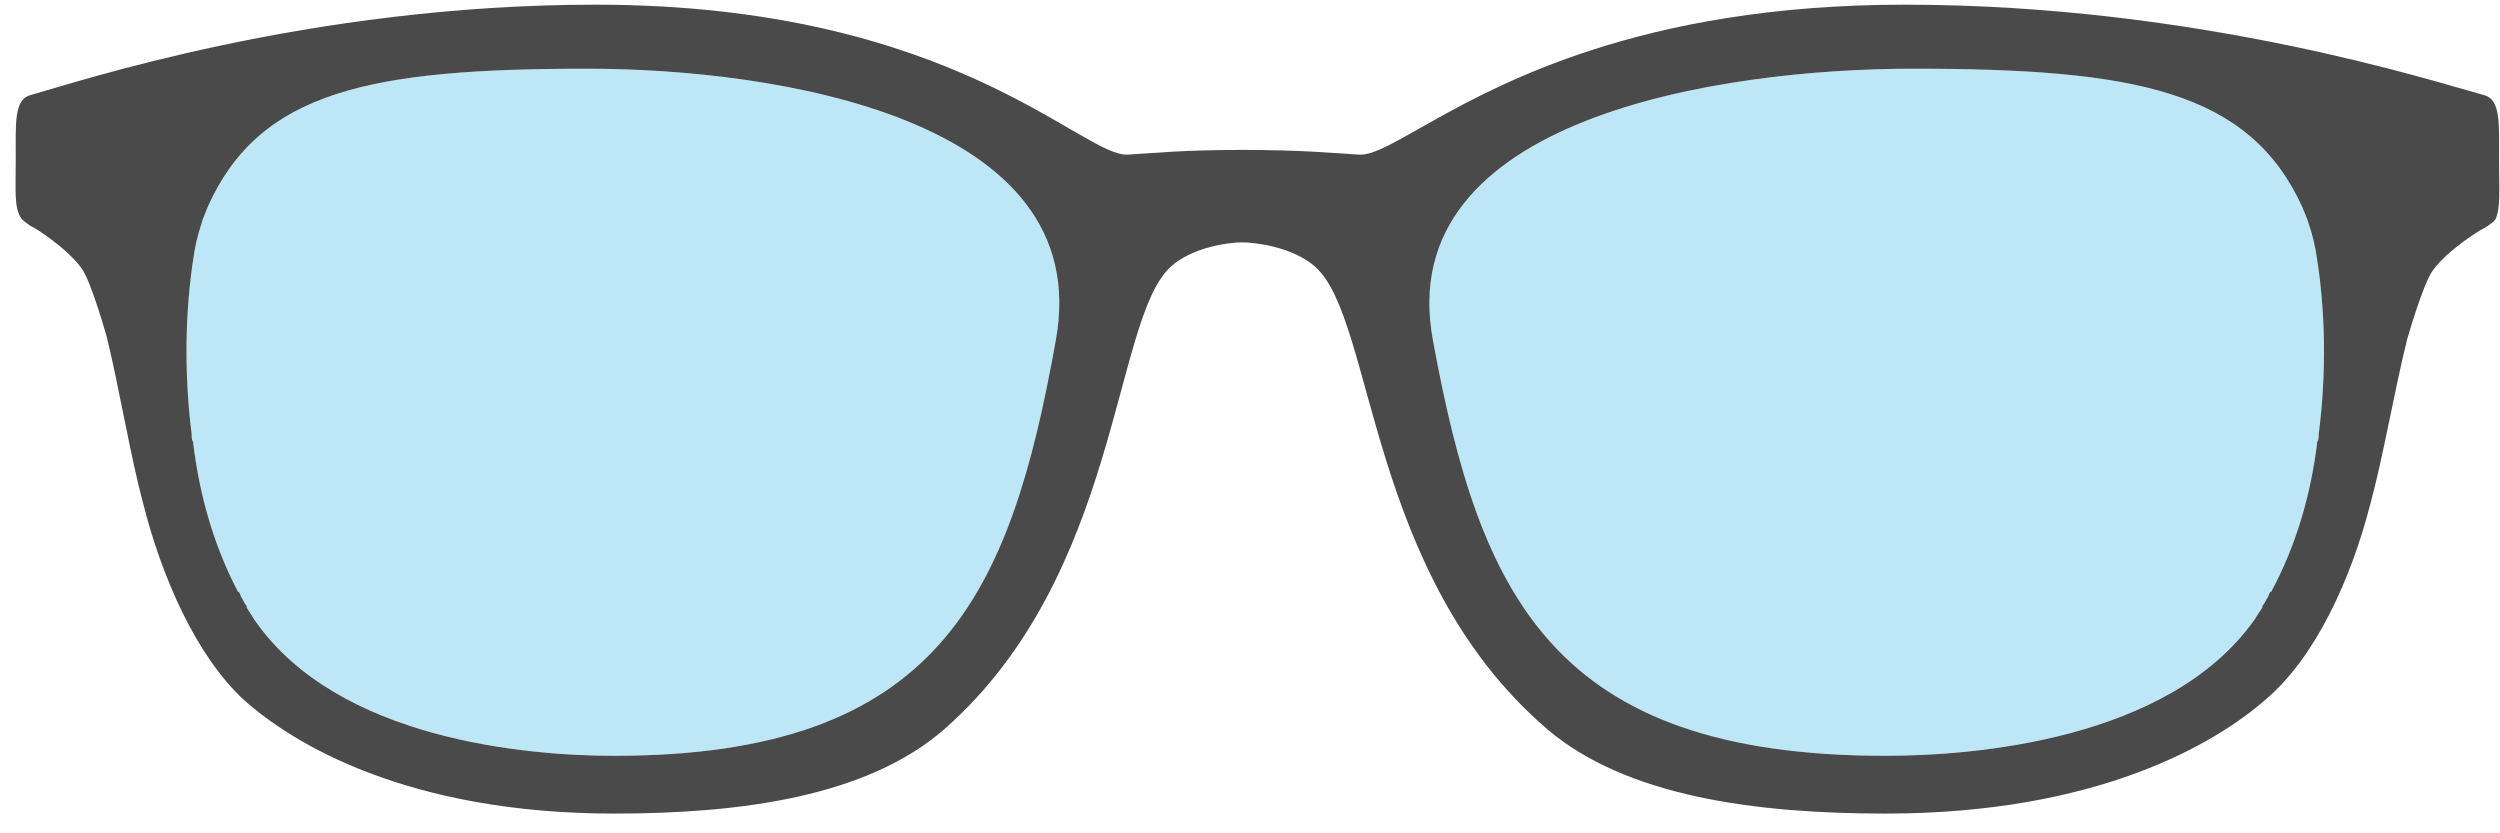
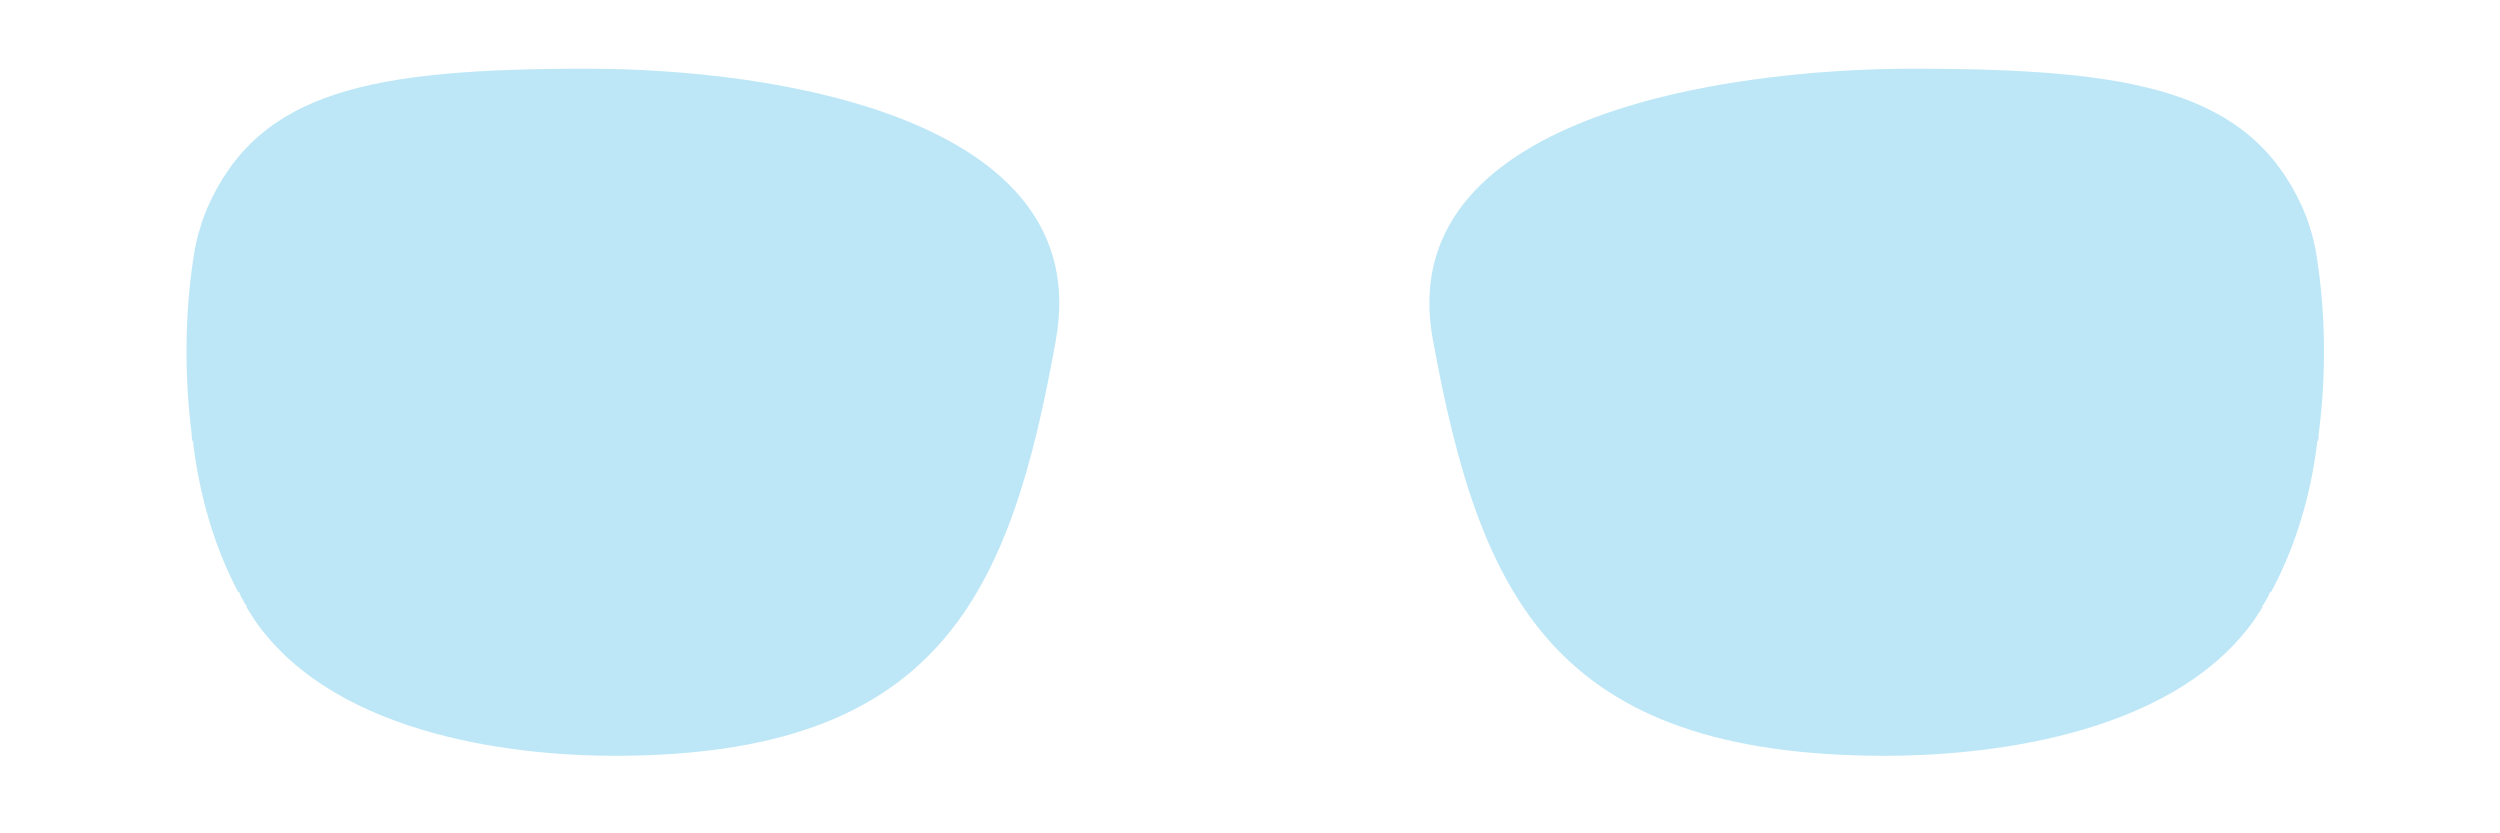
<svg xmlns="http://www.w3.org/2000/svg" width="108px" height="36px" viewBox="0 0 108 36" version="1.1">
  <title>single copy</title>
  <desc>Created with Sketch.</desc>
  <g id="Page-1" stroke="none" stroke-width="1" fill="none" fill-rule="evenodd">
    <g id="homepage_final-copy-4" transform="translate(-1202, -479)">
      <g id="first" transform="translate(325, 424)">
        <g id="Group-33-Copy-2" transform="translate(520, 0)">
          <g id="single-copy" transform="translate(357, 55)">
            <g id="gop_no-lotus">
              <path d="M8.28,18.754 C8.28,18.889 8.28,19.024 8.348,19.091 L8.348,19.159 C8.62,21.385 9.231,23.544 10.248,25.5 C10.248,25.5 10.248,25.567 10.316,25.567 C10.384,25.635 10.384,25.77 10.452,25.837 C10.52,25.972 10.588,26.107 10.656,26.175 L10.656,26.242 C10.792,26.444 10.859,26.579 10.996,26.782 C14.592,31.976 22.805,32.651 26.538,32.651 C40.588,32.651 43.641,25.702 45.61,14.706 C47.374,5.06 33.393,2.968 25.384,2.968 C16.018,2.968 11.199,3.913 8.959,8.972 C8.891,9.175 8.755,9.444 8.688,9.714 C8.528,10.197 8.414,10.694 8.348,11.198 C8.008,13.425 7.941,16.056 8.28,18.754 Z" id="Path" fill="#BDE7F7" />
-               <path d="M0.679,6.813 C0.679,5.329 0.611,4.317 1.289,4.115 C3.259,3.575 13.304,0.202 25.724,0.202 C41.199,0.202 46.764,6.813 48.733,6.679 C49.887,6.611 51.04,6.476 53.823,6.476 L53.823,10.456 C51.516,10.524 50.565,11.536 50.565,11.536 C48.055,13.829 48.393,24.826 40.792,31.504 C37.466,34.404 32.036,35.147 26.539,35.147 C17.579,35.147 12.625,32.111 10.521,30.222 C8.485,28.333 6.991,24.96 6.177,21.722 C5.634,19.698 5.159,16.798 4.617,14.572 C4.617,14.572 3.937,12.142 3.53,11.603 C2.92,10.726 1.426,9.782 1.358,9.782 C1.155,9.647 0.951,9.512 0.883,9.377 C0.611,8.905 0.68,8.297 0.68,6.813 L0.679,6.813 Z M8.28,18.754 C8.28,18.889 8.28,19.024 8.348,19.091 L8.348,19.159 C8.62,21.385 9.231,23.544 10.248,25.5 C10.248,25.5 10.248,25.567 10.316,25.567 C10.384,25.635 10.384,25.77 10.452,25.837 C10.52,25.972 10.588,26.107 10.656,26.175 L10.656,26.242 C10.792,26.444 10.859,26.579 10.996,26.782 C14.592,31.976 22.805,32.651 26.538,32.651 C40.588,32.651 43.641,25.702 45.61,14.706 C47.374,5.06 33.393,2.968 25.384,2.968 C16.018,2.968 11.199,3.913 8.959,8.972 C8.891,9.175 8.755,9.444 8.688,9.714 C8.528,10.197 8.414,10.694 8.348,11.198 C8.008,13.425 7.941,16.056 8.28,18.754 Z" id="Shape" fill="#4A4A4A" fill-rule="nonzero" />
            </g>
            <g id="gop_lotus" transform="translate(53, 0)">
              <path d="M47.167,18.754 C47.167,18.889 47.167,19.024 47.097,19.091 L47.097,19.159 C46.82,21.385 46.193,23.544 45.15,25.5 C45.15,25.5 45.15,25.567 45.08,25.567 C45.01,25.635 45.01,25.77 44.941,25.837 C44.871,25.972 44.802,26.107 44.733,26.175 L44.733,26.242 C44.593,26.444 44.523,26.579 44.385,26.782 C40.698,31.976 32.28,32.651 28.453,32.651 C14.053,32.651 10.923,25.702 8.905,14.706 C7.096,5.06 21.427,2.968 29.636,2.968 C39.236,2.968 44.176,3.913 46.472,8.972 C46.542,9.175 46.68,9.444 46.75,9.714 C46.89,10.119 47.028,10.659 47.098,11.198 C47.446,13.425 47.515,16.056 47.168,18.754 L47.167,18.754 Z" id="Path" fill="#BDE7F7" />
-               <path d="M54.333,4.115 C52.315,3.575 42.019,0.202 29.288,0.202 C23.542,0.202 19.129,1.07 15.741,2.17 C9.777,4.107 6.991,6.765 5.705,6.68 C4.522,6.61 3.339,6.476 0.487,6.476 L0.487,10.456 C2.852,10.524 3.827,11.536 3.827,11.536 C6.4,13.829 6.052,24.826 13.844,31.504 C17.253,34.404 22.818,35.147 28.454,35.147 C37.637,35.147 42.715,32.111 44.872,30.222 C47.028,28.401 48.559,25.028 49.394,21.79 C49.95,19.766 50.437,16.865 50.994,14.639 C50.994,14.639 51.689,12.21 52.107,11.671 C52.733,10.794 54.263,9.849 54.333,9.849 C54.542,9.714 54.75,9.579 54.82,9.444 C55.029,8.904 54.96,8.298 54.96,6.814 C54.96,5.329 55.029,4.317 54.333,4.115 Z M47.097,19.091 L47.097,19.159 C46.82,21.385 46.193,23.544 45.15,25.5 C45.15,25.5 45.15,25.567 45.08,25.567 C45.01,25.635 45.01,25.77 44.941,25.837 C44.871,25.972 44.802,26.107 44.733,26.175 L44.733,26.242 C44.593,26.444 44.523,26.579 44.385,26.782 C40.698,31.976 32.28,32.651 28.453,32.651 C14.053,32.651 10.923,25.702 8.905,14.706 C7.096,5.06 21.427,2.968 29.636,2.968 C39.236,2.968 44.176,3.913 46.472,8.972 C46.542,9.175 46.68,9.444 46.75,9.714 C46.89,10.119 47.028,10.659 47.098,11.198 C47.446,13.425 47.515,16.056 47.168,18.754 C47.167,18.889 47.167,19.024 47.097,19.091 Z" id="Shape" fill="#4A4A4A" fill-rule="nonzero" />
            </g>
          </g>
        </g>
      </g>
    </g>
  </g>
</svg>